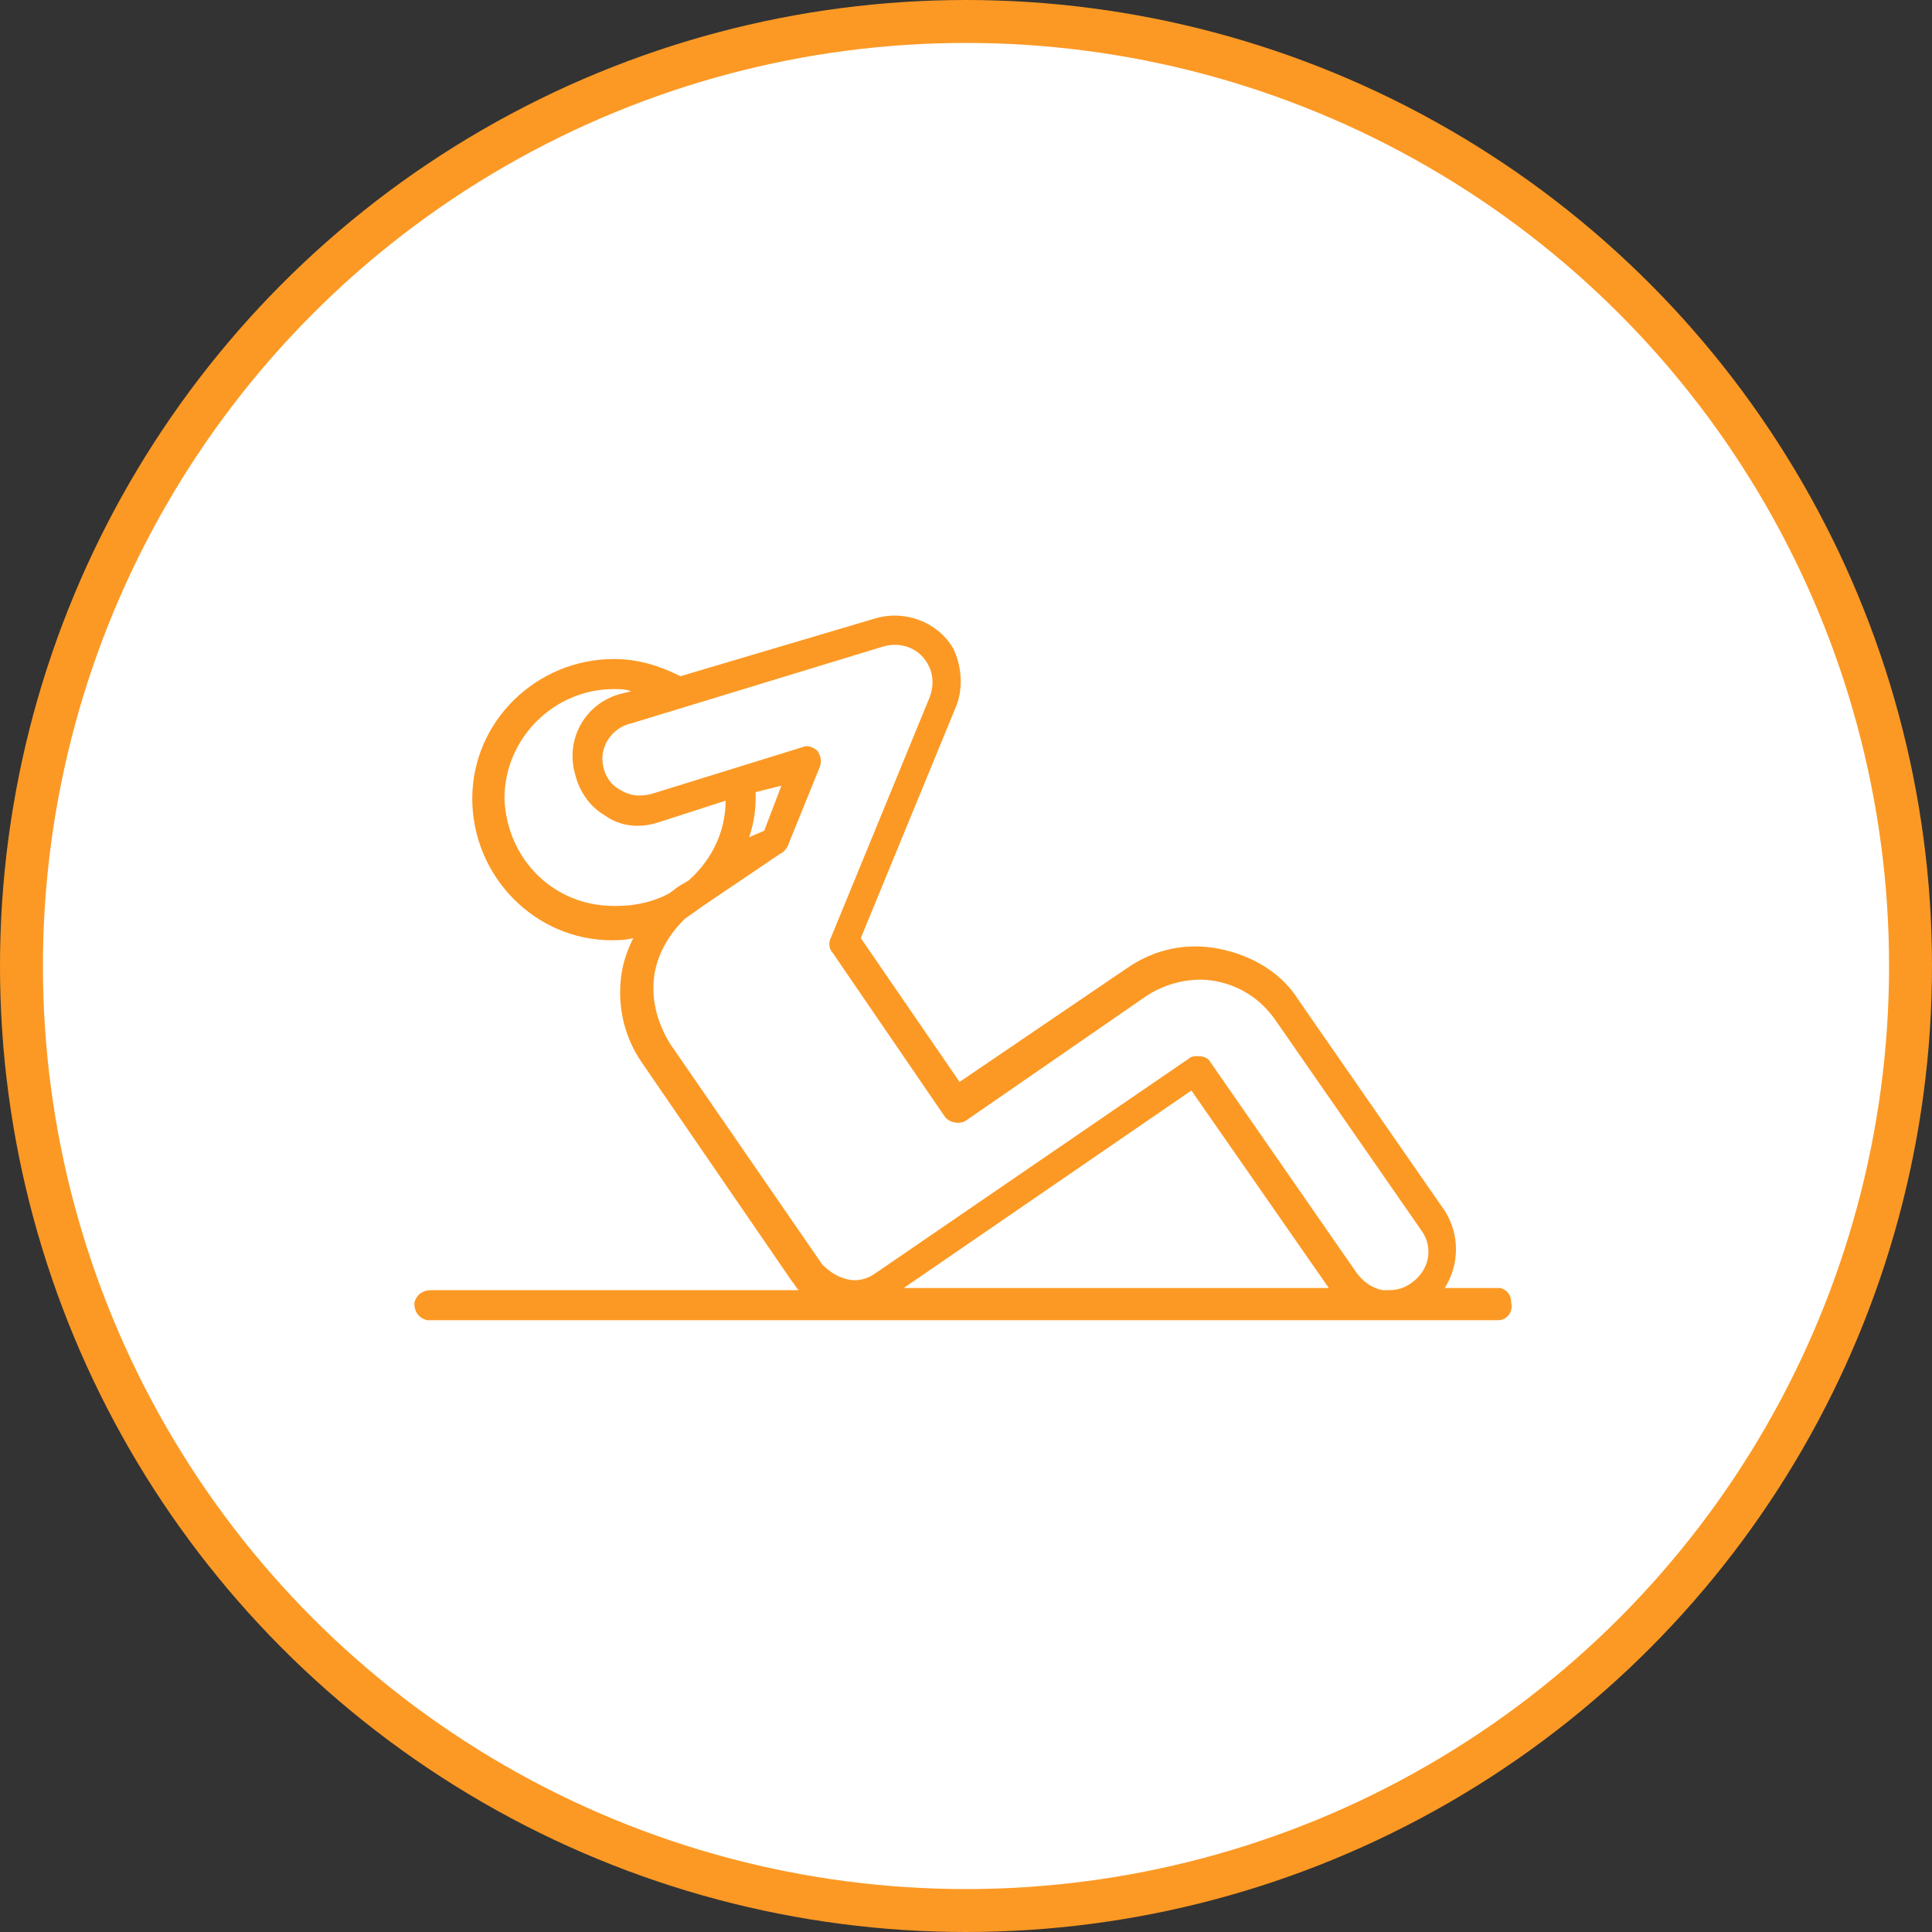
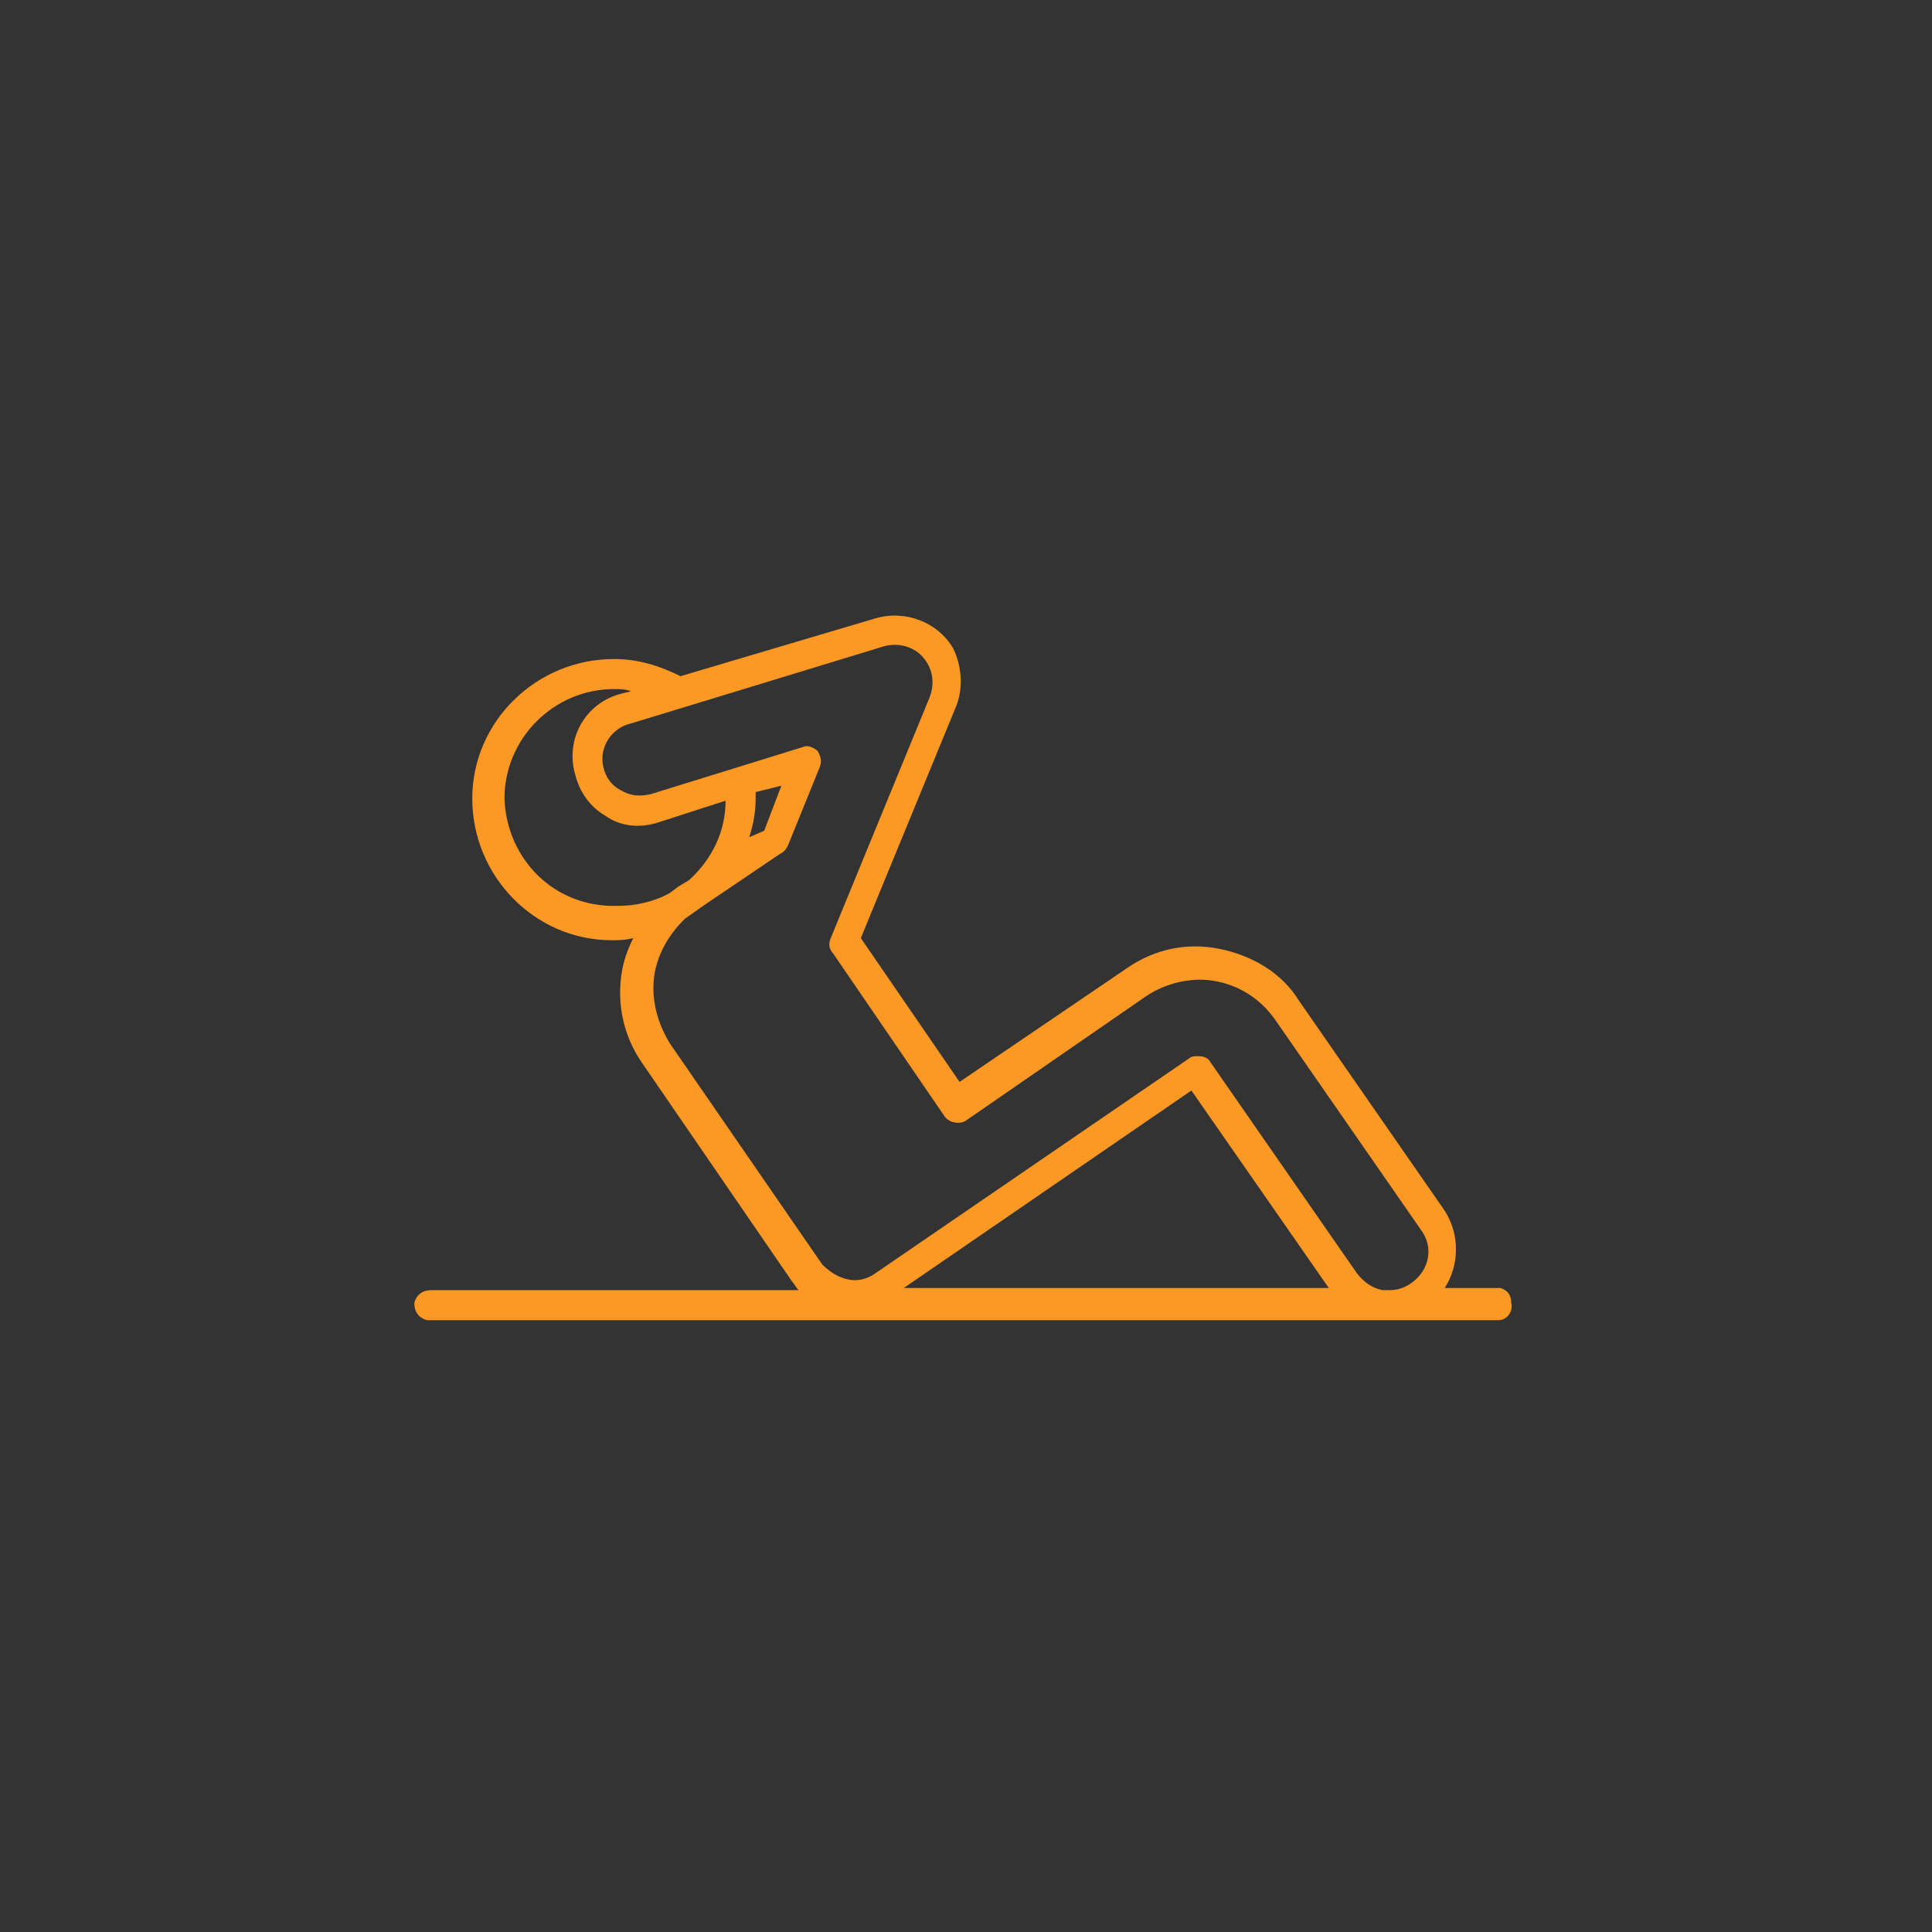
<svg xmlns="http://www.w3.org/2000/svg" version="1.1" id="Calque_1" x="0px" y="0px" viewBox="0 0 90 90" style="enable-background:new 0 0 90 90;" xml:space="preserve">
  <rect x="0" y="0" width="90" height="90" fill="#333333" stroke="none" />
  <style type="text/css">
	.st0{fill:#FFFFFF;stroke:#FC9924;stroke-width:2;stroke-miterlimit:10;}
	.st1{fill:#FC9924;}
</style>
-   <circle class="st0" cx="45" cy="45" r="44" />
  <g>
-     <path class="st1" d="M69.9,60h-2.6c0.7-1.1,0.7-2.5,0-3.6l0,0l-6.8-9.8c-0.8-1.3-2.2-2.1-3.7-2.4c-1.5-0.3-3,0-4.3,0.9l-7.8,5.3   l-4.6-6.7L44.5,33c0.4-0.9,0.3-2-0.1-2.8c-0.7-1.2-2.2-1.8-3.6-1.4l-9.1,2.7c-1-0.5-2-0.8-3.1-0.8c-3.6,0-6.6,2.9-6.6,6.5   s2.9,6.6,6.5,6.6c0,0,0,0,0,0c0.3,0,0.6,0,1-0.1c-0.2,0.4-0.4,0.9-0.5,1.4c-0.3,1.5,0,3.1,0.9,4.4l7,10.2c0.1,0.1,0.2,0.3,0.3,0.4   H20.1c-0.4,0-0.7,0.2-0.8,0.6c0,0.4,0.2,0.7,0.6,0.8c0.1,0,0.1,0,0.2,0h49.7c0.4,0,0.7-0.4,0.6-0.8C70.4,60.3,70.2,60.1,69.9,60   L69.9,60z M23.5,37.2c0-2.8,2.3-5.1,5.1-5.1l0,0c0.3,0,0.5,0,0.8,0.1L29,32.3c-1.7,0.4-2.7,2.1-2.2,3.8c0.2,0.8,0.7,1.5,1.4,1.9   c0.7,0.5,1.6,0.6,2.5,0.3l3.1-1c0,1.4-0.6,2.7-1.7,3.7l-0.5,0.3l-0.4,0.3c-0.7,0.4-1.6,0.6-2.4,0.6C25.8,42.3,23.6,40,23.5,37.2z    M35.2,36.9l1.2-0.3l-0.8,2.1L34.9,39c0.2-0.6,0.3-1.2,0.3-1.8C35.2,37.1,35.2,37,35.2,36.9z M31.2,48.6c-0.6-1-0.9-2.1-0.7-3.3   c0.2-1,0.7-1.8,1.4-2.5c0.3-0.2,0.7-0.5,1-0.7l3.4-2.3c0.2-0.1,0.3-0.2,0.4-0.4l1.5-3.7c0.1-0.3,0-0.5-0.1-0.7   c-0.2-0.2-0.5-0.3-0.7-0.2l-7.1,2.2c-0.5,0.1-0.9,0.1-1.4-0.2c-0.4-0.2-0.7-0.6-0.8-1.1c-0.2-0.9,0.4-1.8,1.3-2l11.8-3.6   c0.8-0.2,1.6,0.1,2,0.8c0.3,0.5,0.3,1.1,0.1,1.6l-4.6,11.2c-0.1,0.2-0.1,0.5,0.1,0.7l5.2,7.6c0.2,0.3,0.7,0.4,1,0.2l8.4-5.8   c0.9-0.6,2.1-0.9,3.2-0.7c1.1,0.2,2.1,0.8,2.8,1.8l6.8,9.8c0.6,0.8,0.4,1.9-0.5,2.5c-0.3,0.2-0.6,0.3-1,0.3l0,0c-0.1,0-0.2,0-0.3,0   c-0.5-0.1-0.9-0.4-1.2-0.8l-6.8-9.8c-0.1-0.2-0.3-0.3-0.6-0.3c-0.1,0-0.3,0-0.4,0.1l-14.6,10c-0.4,0.3-0.9,0.4-1.3,0.3   c-0.5-0.1-0.9-0.4-1.2-0.7L31.2,48.6z M55.5,50.8l6.4,9.2H42.1L55.5,50.8z" />
+     <path class="st1" d="M69.9,60h-2.6c0.7-1.1,0.7-2.5,0-3.6l0,0l-6.8-9.8c-0.8-1.3-2.2-2.1-3.7-2.4c-1.5-0.3-3,0-4.3,0.9l-7.8,5.3   l-4.6-6.7L44.5,33c0.4-0.9,0.3-2-0.1-2.8c-0.7-1.2-2.2-1.8-3.6-1.4l-9.1,2.7c-1-0.5-2-0.8-3.1-0.8c-3.6,0-6.6,2.9-6.6,6.5   s2.9,6.6,6.5,6.6c0.3,0,0.6,0,1-0.1c-0.2,0.4-0.4,0.9-0.5,1.4c-0.3,1.5,0,3.1,0.9,4.4l7,10.2c0.1,0.1,0.2,0.3,0.3,0.4   H20.1c-0.4,0-0.7,0.2-0.8,0.6c0,0.4,0.2,0.7,0.6,0.8c0.1,0,0.1,0,0.2,0h49.7c0.4,0,0.7-0.4,0.6-0.8C70.4,60.3,70.2,60.1,69.9,60   L69.9,60z M23.5,37.2c0-2.8,2.3-5.1,5.1-5.1l0,0c0.3,0,0.5,0,0.8,0.1L29,32.3c-1.7,0.4-2.7,2.1-2.2,3.8c0.2,0.8,0.7,1.5,1.4,1.9   c0.7,0.5,1.6,0.6,2.5,0.3l3.1-1c0,1.4-0.6,2.7-1.7,3.7l-0.5,0.3l-0.4,0.3c-0.7,0.4-1.6,0.6-2.4,0.6C25.8,42.3,23.6,40,23.5,37.2z    M35.2,36.9l1.2-0.3l-0.8,2.1L34.9,39c0.2-0.6,0.3-1.2,0.3-1.8C35.2,37.1,35.2,37,35.2,36.9z M31.2,48.6c-0.6-1-0.9-2.1-0.7-3.3   c0.2-1,0.7-1.8,1.4-2.5c0.3-0.2,0.7-0.5,1-0.7l3.4-2.3c0.2-0.1,0.3-0.2,0.4-0.4l1.5-3.7c0.1-0.3,0-0.5-0.1-0.7   c-0.2-0.2-0.5-0.3-0.7-0.2l-7.1,2.2c-0.5,0.1-0.9,0.1-1.4-0.2c-0.4-0.2-0.7-0.6-0.8-1.1c-0.2-0.9,0.4-1.8,1.3-2l11.8-3.6   c0.8-0.2,1.6,0.1,2,0.8c0.3,0.5,0.3,1.1,0.1,1.6l-4.6,11.2c-0.1,0.2-0.1,0.5,0.1,0.7l5.2,7.6c0.2,0.3,0.7,0.4,1,0.2l8.4-5.8   c0.9-0.6,2.1-0.9,3.2-0.7c1.1,0.2,2.1,0.8,2.8,1.8l6.8,9.8c0.6,0.8,0.4,1.9-0.5,2.5c-0.3,0.2-0.6,0.3-1,0.3l0,0c-0.1,0-0.2,0-0.3,0   c-0.5-0.1-0.9-0.4-1.2-0.8l-6.8-9.8c-0.1-0.2-0.3-0.3-0.6-0.3c-0.1,0-0.3,0-0.4,0.1l-14.6,10c-0.4,0.3-0.9,0.4-1.3,0.3   c-0.5-0.1-0.9-0.4-1.2-0.7L31.2,48.6z M55.5,50.8l6.4,9.2H42.1L55.5,50.8z" />
  </g>
</svg>